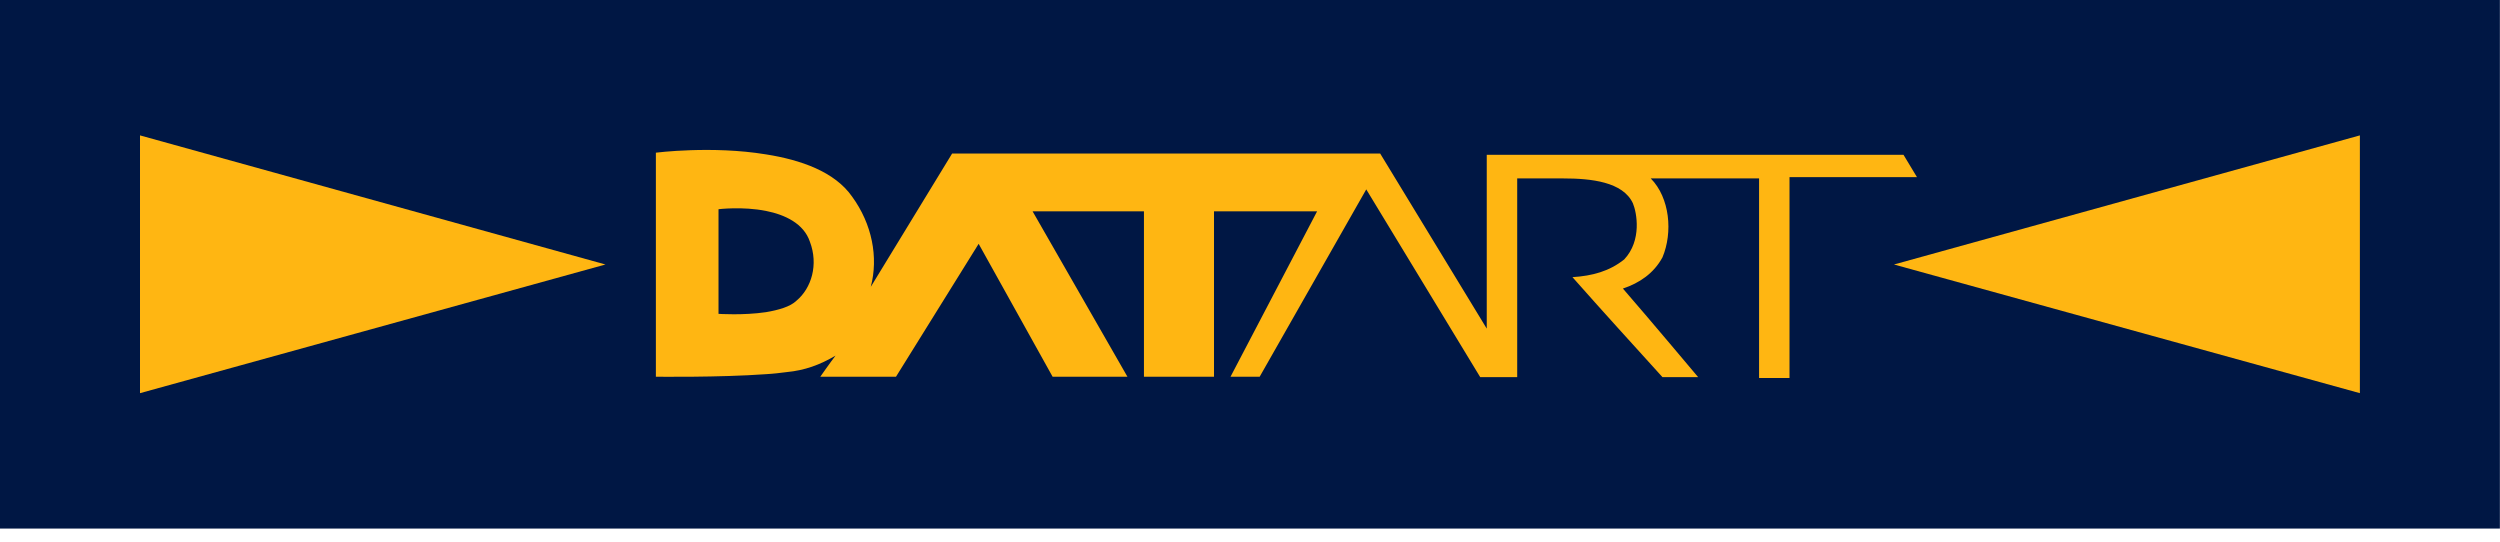
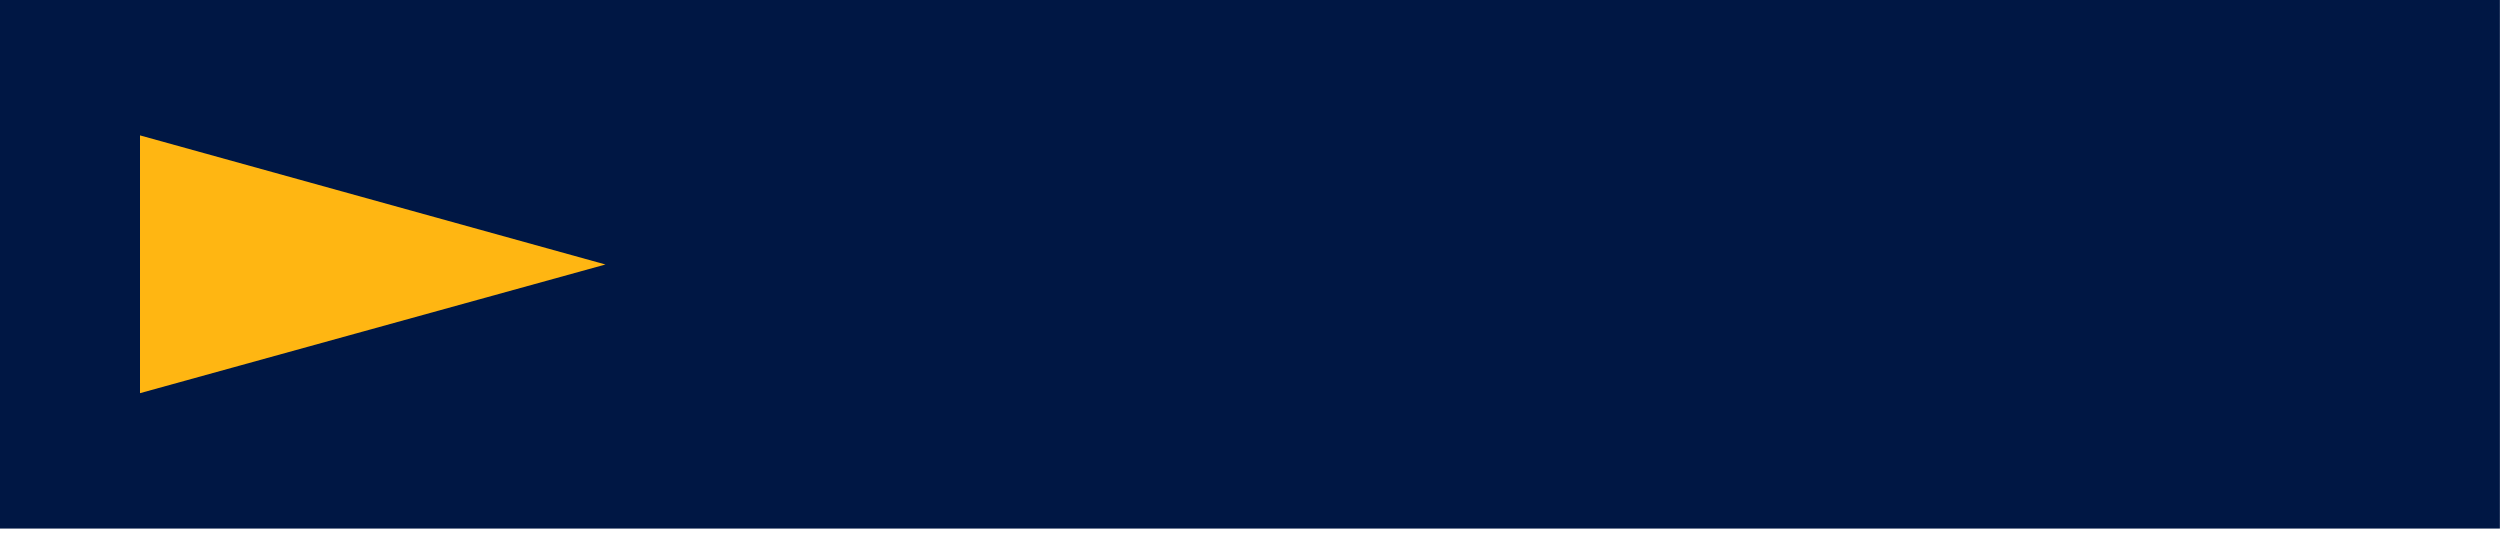
<svg xmlns="http://www.w3.org/2000/svg" width="143" height="31" viewBox="0 0 143 31" fill="none">
  <path fill-rule="evenodd" clip-rule="evenodd" d="M0 30.234H142.993V0H0V30.234Z" fill="#001744" />
-   <path fill-rule="evenodd" clip-rule="evenodd" d="M108.88 8.854H85.042V18.797L78.946 8.782H54.461L49.808 16.408C50.255 14.718 49.882 12.812 48.738 11.243C47.743 9.819 45.802 9.143 43.811 8.83C40.725 8.323 37.516 8.733 37.516 8.733V21.548C37.516 21.548 41.149 21.596 43.811 21.403C44.234 21.38 44.632 21.331 45.005 21.283C46.026 21.186 46.897 20.872 47.792 20.342C47.494 20.728 46.921 21.548 46.921 21.548H51.251L55.979 13.946L60.209 21.548H64.489L59.064 12.088H65.434V21.548H69.441V12.088H75.338L70.386 21.548H72.053L78.15 10.833L84.669 21.573H86.784V10.206H89.421C91.014 10.206 92.83 10.399 93.402 11.629C93.626 12.16 93.925 13.753 92.905 14.839C92.059 15.515 91.088 15.78 89.944 15.853C91.76 17.904 93.278 19.569 95.094 21.573H97.135C97.135 21.573 94.298 18.194 92.83 16.505C93.776 16.191 94.597 15.636 95.094 14.719C95.692 13.295 95.518 11.316 94.423 10.206H100.619V21.621H102.36V10.133H109.651L108.88 8.854L108.88 8.854ZM45.553 17.204C45.205 17.542 44.533 17.735 43.811 17.856C42.517 18.049 41.099 17.952 41.099 17.952V11.967C41.099 11.967 42.468 11.798 43.811 12.064C44.906 12.281 45.976 12.788 46.325 13.825C46.822 15.129 46.424 16.48 45.553 17.204Z" fill="#FFB612" />
  <path fill-rule="evenodd" clip-rule="evenodd" d="M8.008 22.489L34.633 15.129L8.008 7.744V22.489Z" fill="#FFB612" />
-   <path fill-rule="evenodd" clip-rule="evenodd" d="M134.985 7.744L108.336 15.129L134.985 22.489V7.744Z" fill="#FFB612" />
</svg>